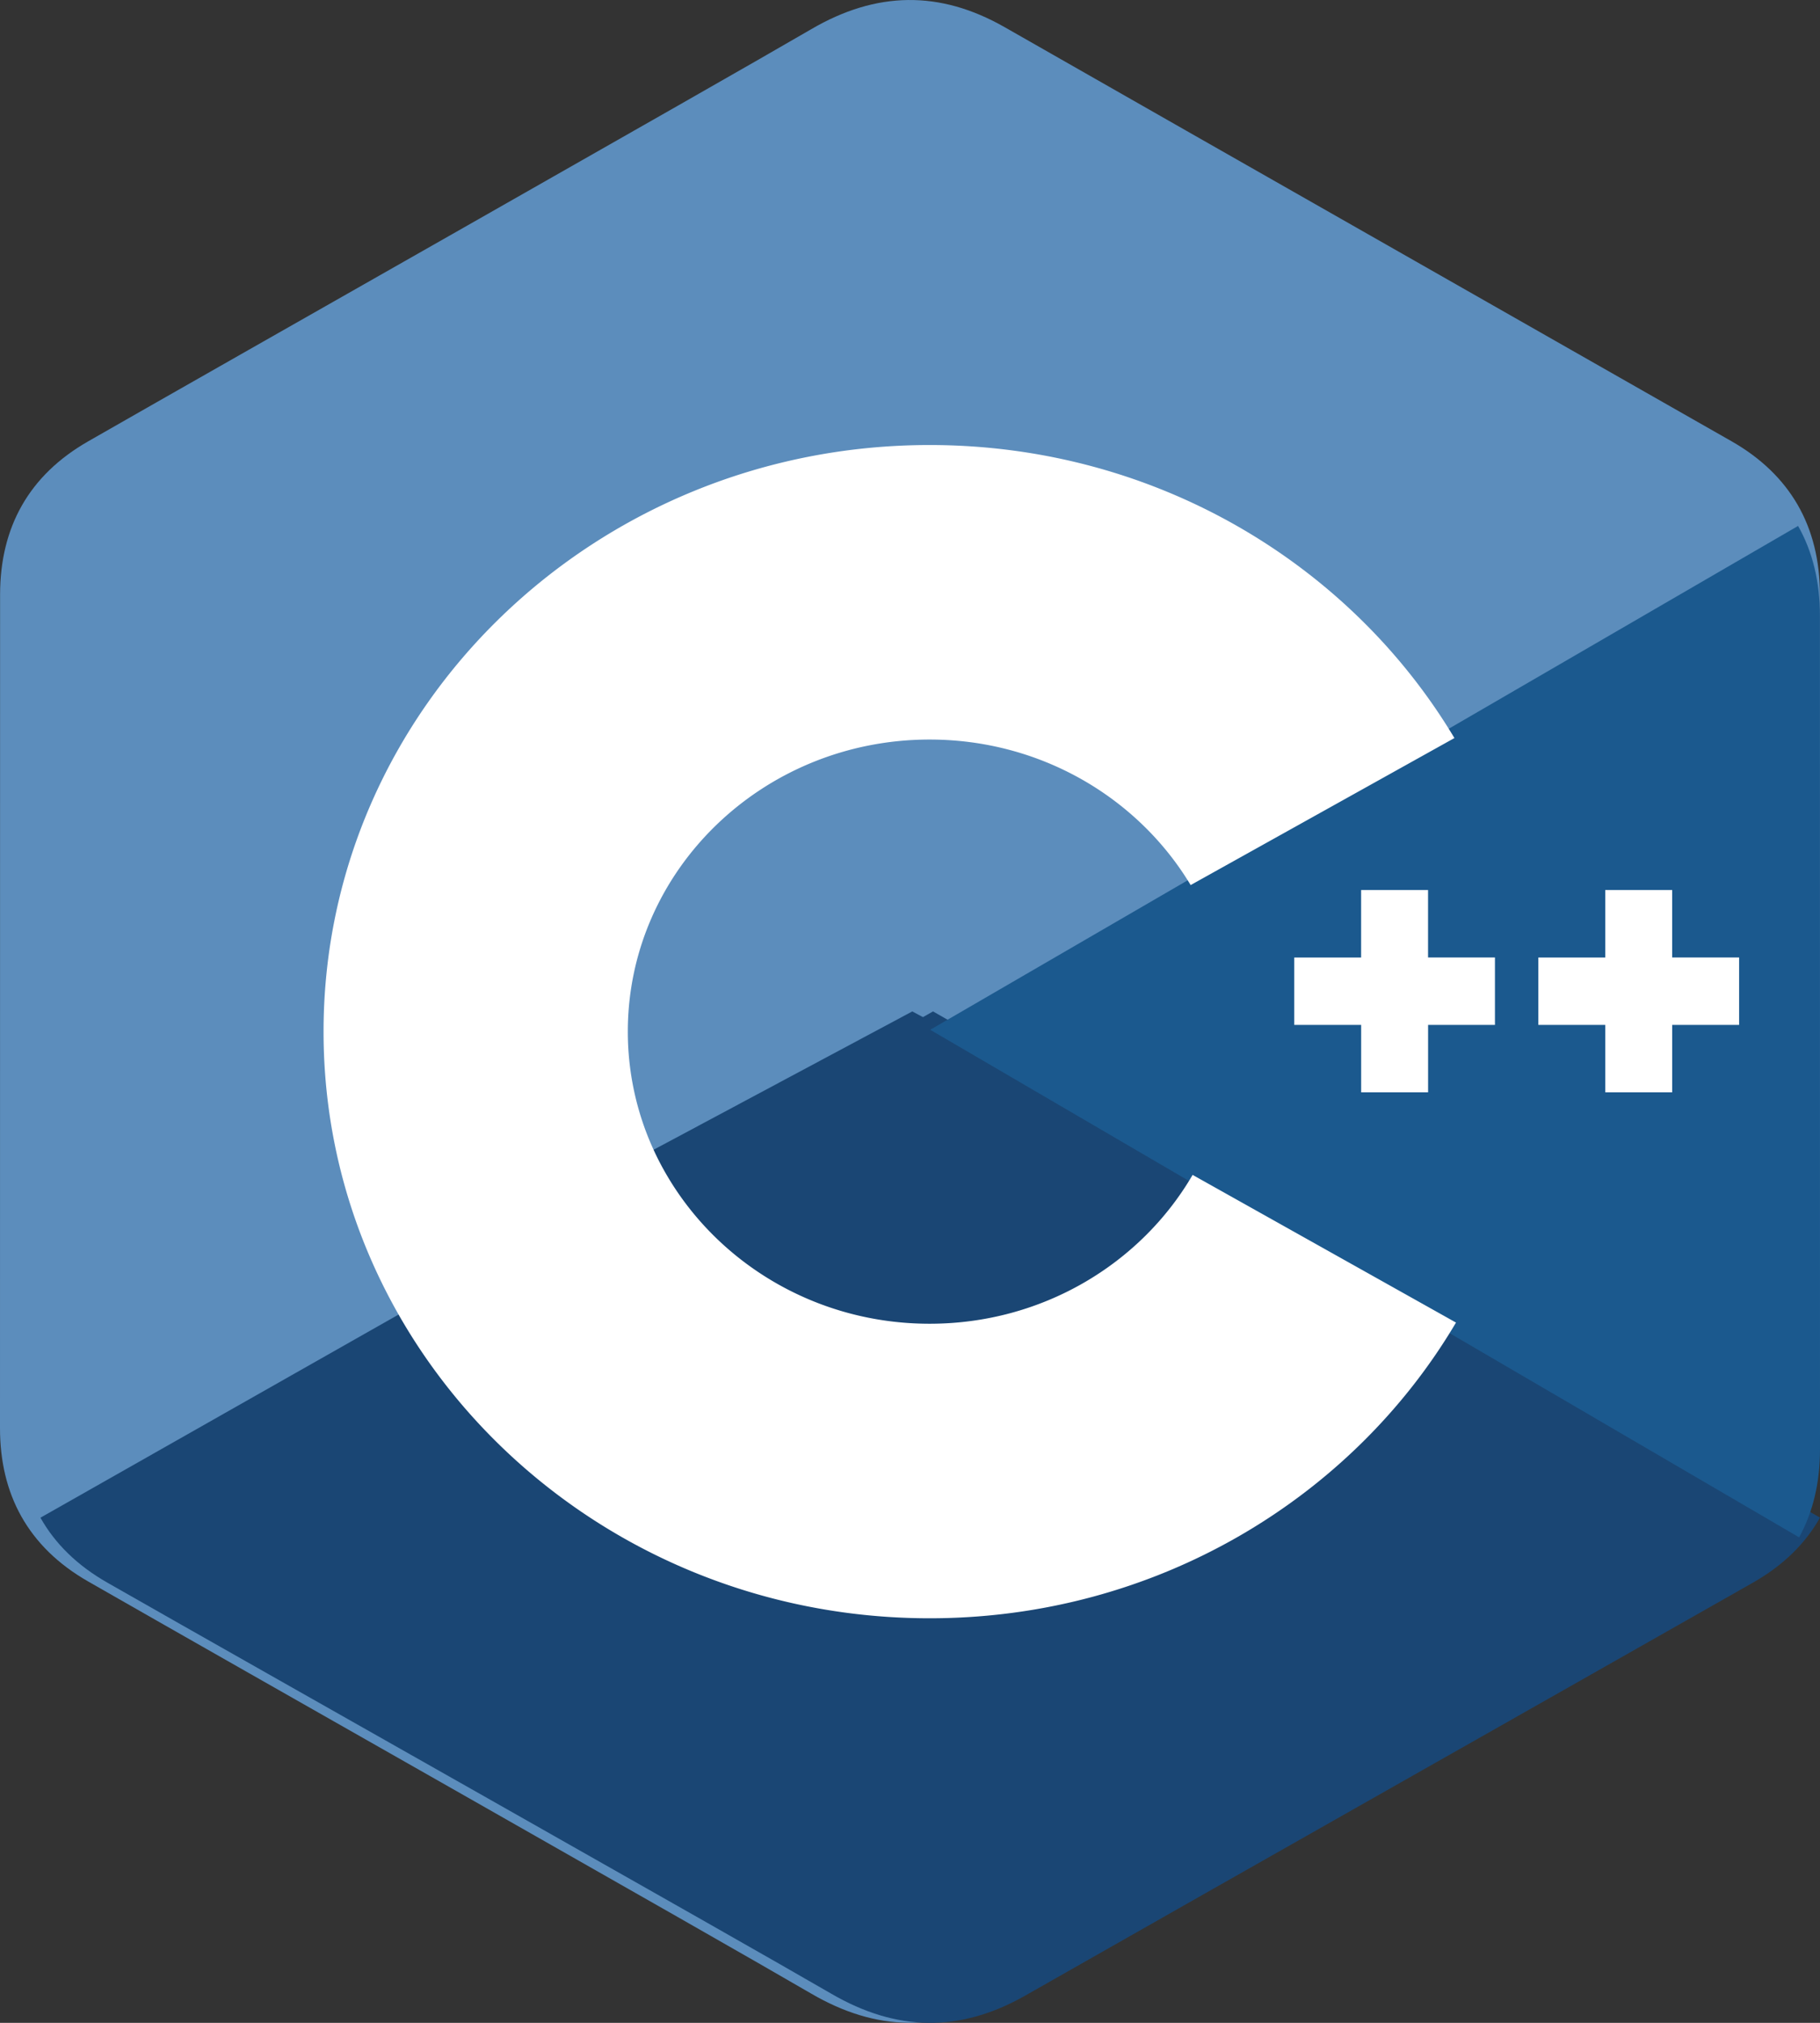
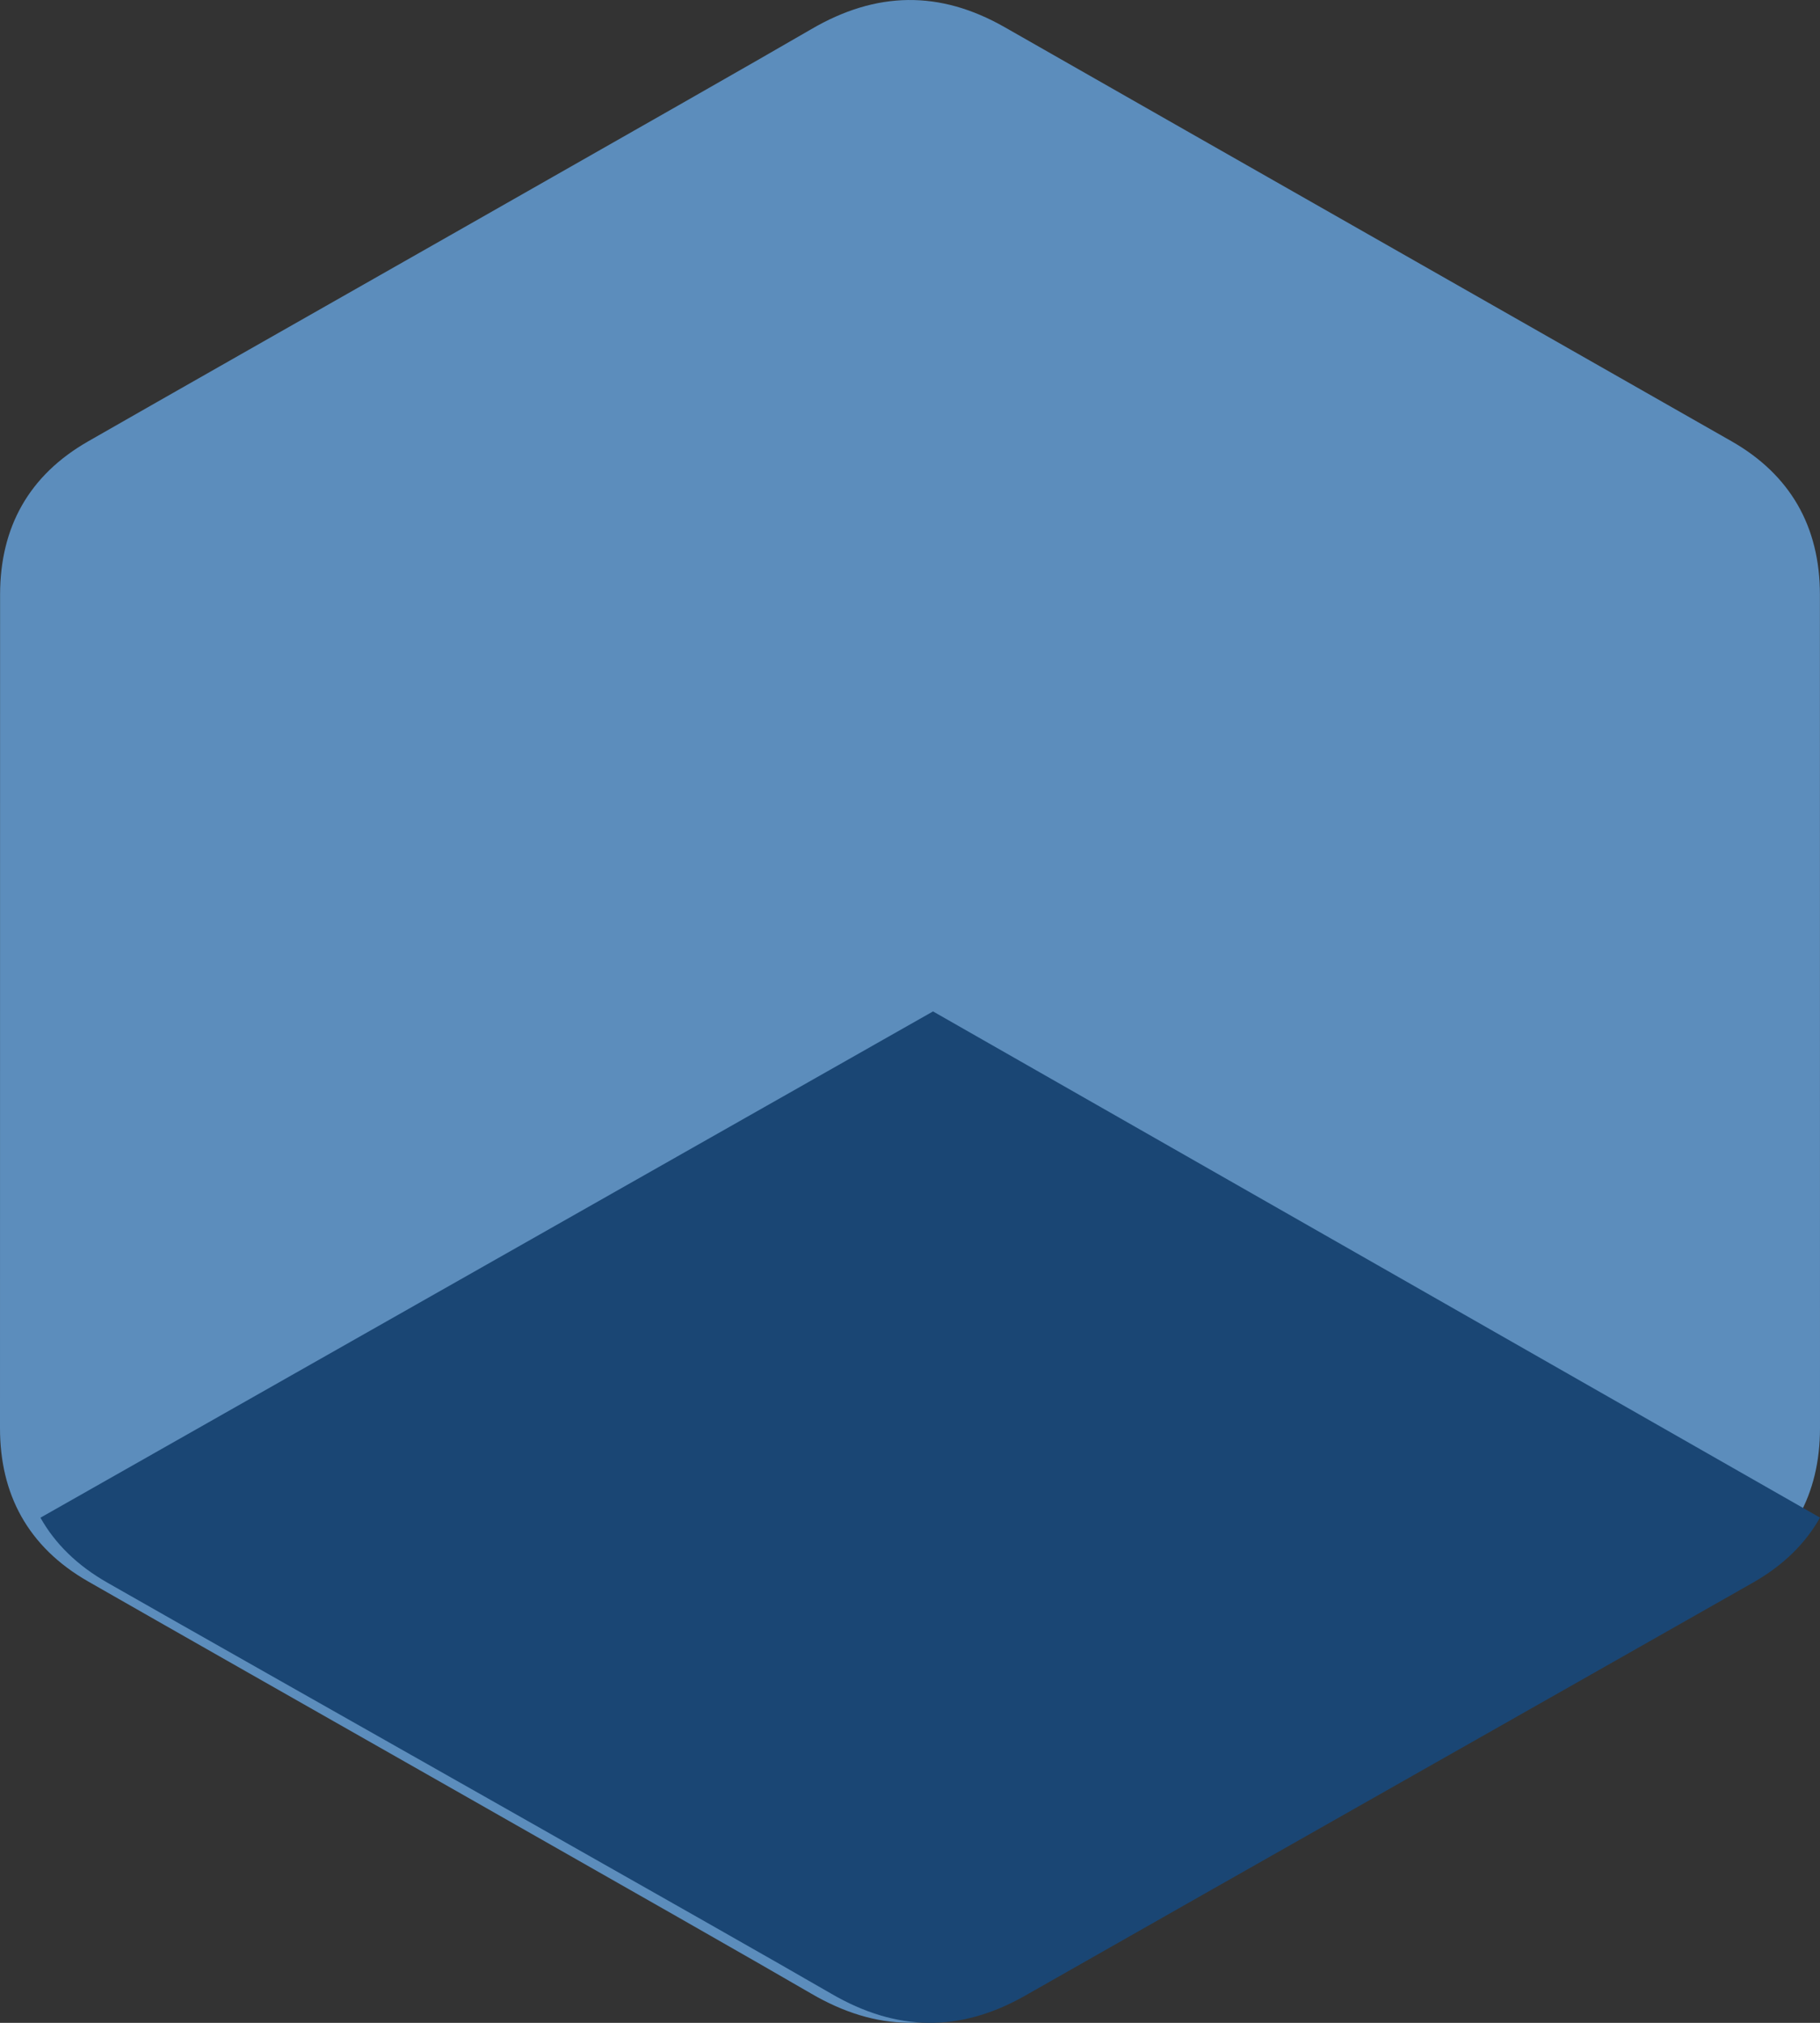
<svg xmlns="http://www.w3.org/2000/svg" width="45" height="50">
  <rect width="100%" height="100%" fill="#333333" stroke="none" />
  <g fill="none">
    <path d="M44.998 14.7c0-.84-.183-1.584-.55-2.221-.362-.627-.903-1.153-1.628-1.568C36.829 7.496 30.832 4.09 24.843.673c-1.614-.921-3.18-.888-4.782.047C17.676 2.11 5.738 8.872 2.18 10.909.716 11.747.003 13.03.002 14.699 0 21.565.002 28.433 0 35.3c0 .823.174 1.551.526 2.18.362.645.91 1.185 1.653 1.61 3.557 2.037 15.497 8.798 17.881 10.189 1.603.935 3.169.969 4.784.047 5.989-3.419 11.986-6.823 17.978-10.238.742-.425 1.29-.965 1.652-1.61.351-.629.526-1.357.526-2.18 0 0 0-13.731-.002-20.599" fill="#5C8DBC" />
    <path d="M23.069 25L1 37.514c.362.644.911 1.182 1.655 1.606 3.561 2.032 15.515 8.775 17.902 10.162 1.605.933 3.173.966 4.79.046 5.996-3.409 12-6.804 17.998-10.21.744-.424 1.293-.962 1.655-1.606L23.069 25" fill="#1A4674" />
-     <path d="M16 28.505C17.288 30.592 19.71 32 22.488 32c2.795 0 5.23-1.426 6.512-3.536L22.557 25 16 28.505" fill="#1A4674" />
-     <path d="M44.998 15.221c0-.84-.179-1.583-.54-2.221L23 25.454 44.484 38c.345-.628.516-1.356.516-2.179 0 0 0-13.732-.002-20.6" fill="#1B598E" />
-     <path d="M43 25.333h-1.654V27H39.69v-1.667h-1.654v-1.666h1.654V22h1.655v1.667H43v1.666m-6.037 0H35.31V27h-1.655v-1.667H32v-1.666h1.654V22h1.655v1.667h1.654v1.666" fill="#FFF" />
-     <path d="M29.488 29.04c-1.28 2.196-3.712 3.68-6.503 3.68-2.773 0-5.191-1.465-6.478-3.638a7.007 7.007 0 01-.984-3.582c0-3.988 3.341-7.22 7.462-7.22 2.756 0 5.161 1.447 6.454 3.597l6.522-3.634C33.37 13.913 28.53 11 22.985 11 14.71 11 8 17.492 8 25.5c0 2.627.722 5.09 1.985 7.216 2.586 4.353 7.44 7.284 13 7.284 5.572 0 10.433-2.943 13.015-7.309l-6.512-3.65" fill="#FFF" />
  </g>
</svg>